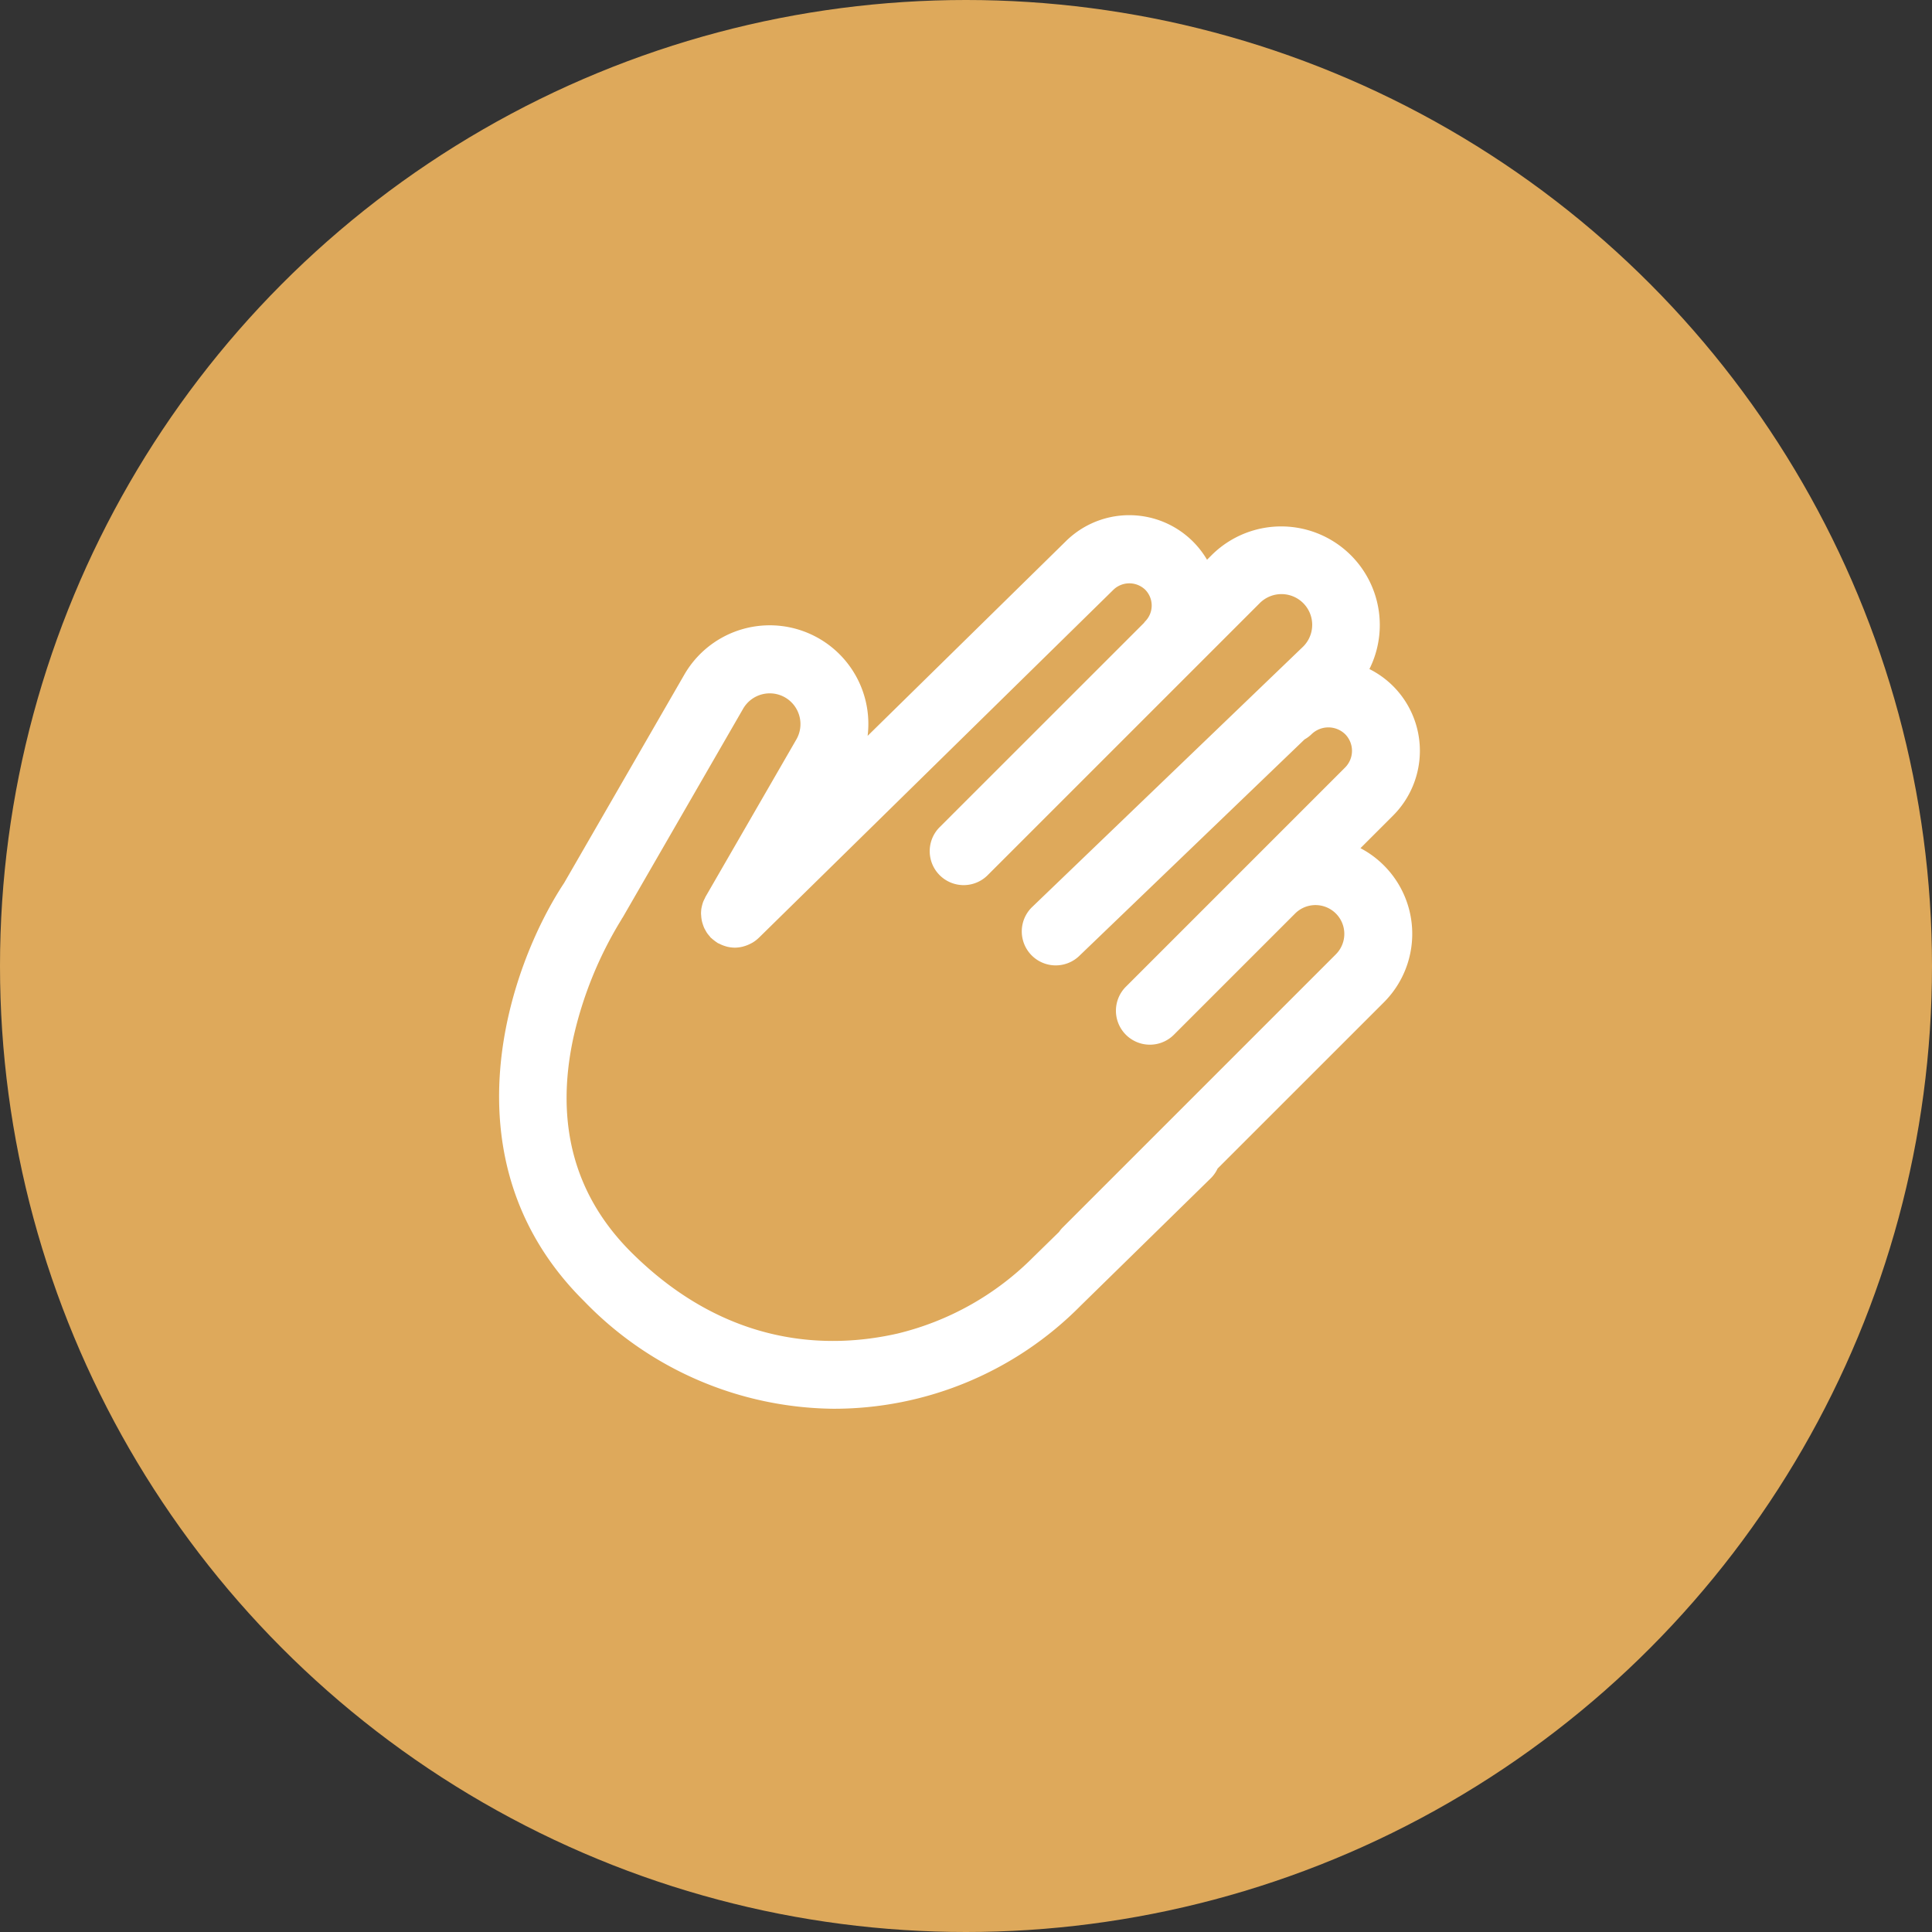
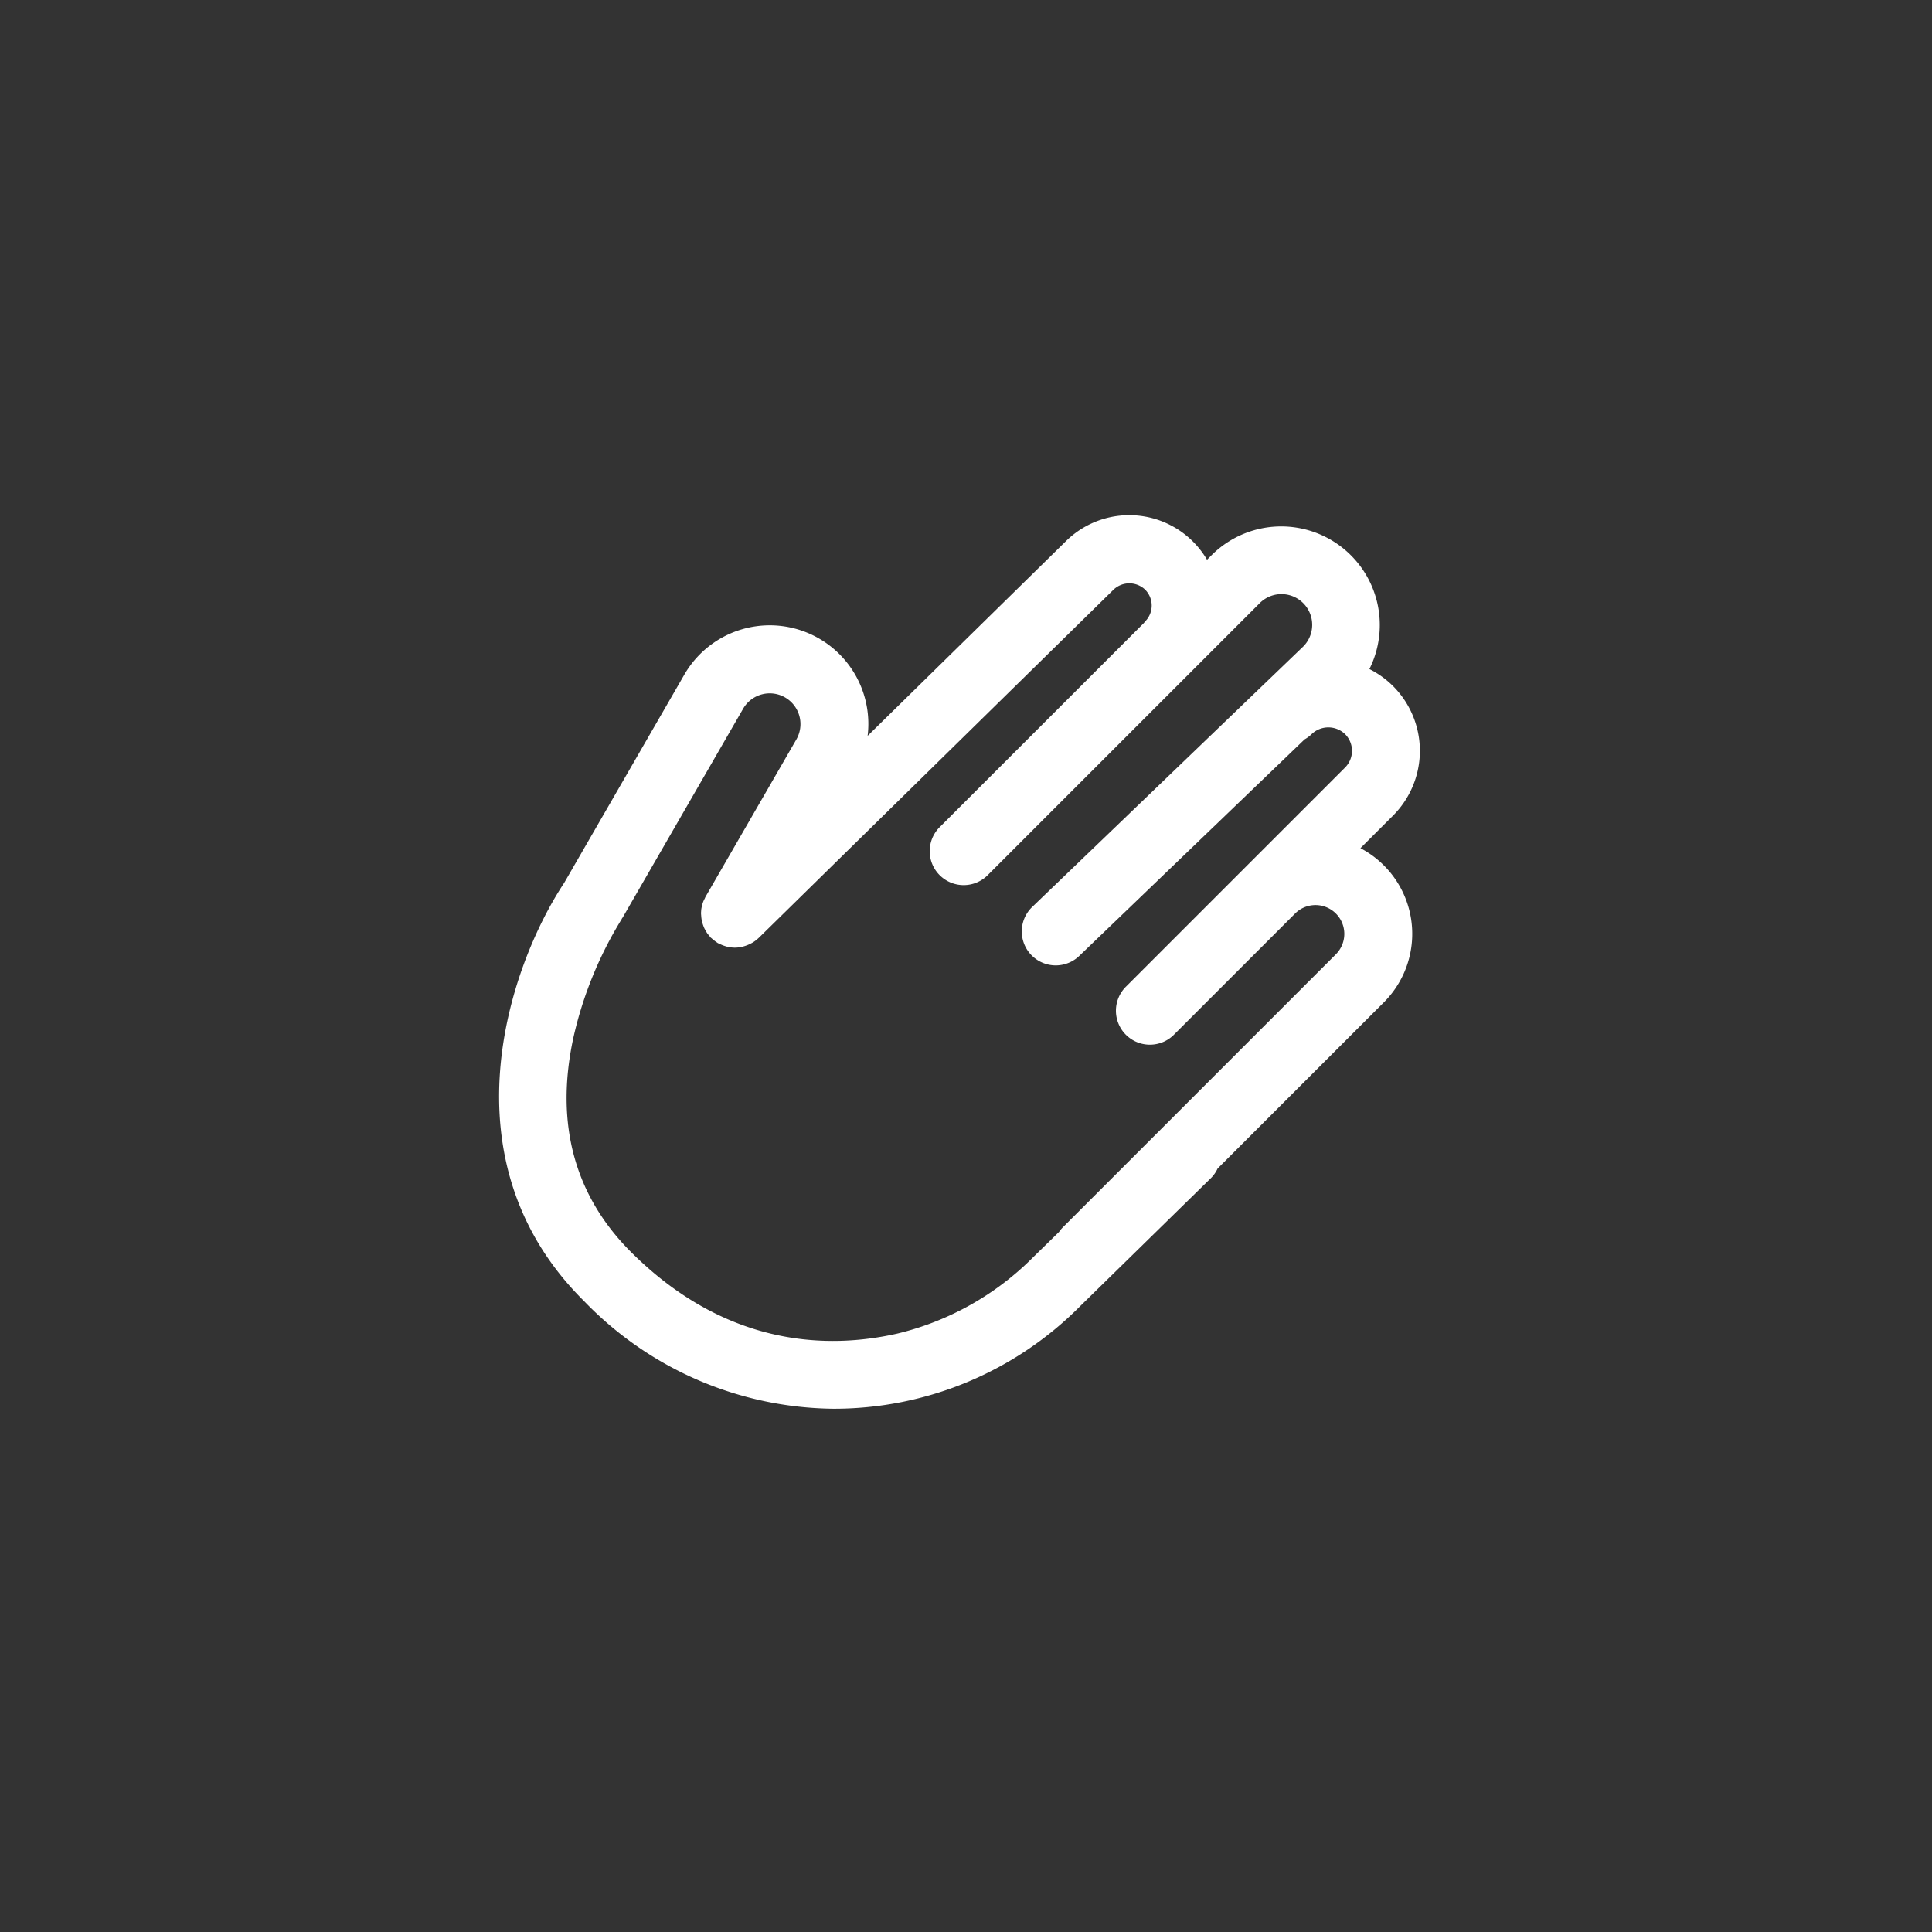
<svg xmlns="http://www.w3.org/2000/svg" width="120" height="120" viewBox="0 0 120 120">
  <rect x="0" y="0" width="120" height="120" fill="#333333" stroke="none" />
  <defs>
    <clipPath id="clip-path">
      <rect id="Rectangle_548" data-name="Rectangle 548" width="57.193" height="55.503" fill="#fff" />
    </clipPath>
  </defs>
  <g id="Groupe_991" data-name="Groupe 991" transform="translate(-1075 -1127)">
-     <circle id="Ellipse_5" data-name="Ellipse 5" cx="60" cy="60" r="60" transform="translate(1075 1127)" fill="#dea95b" />
    <g id="Groupe_988" data-name="Groupe 988" transform="translate(1106 1159)">
      <g id="Groupe_987" data-name="Groupe 987" transform="translate(0 0)" clip-path="url(#clip-path)">
        <path id="Tracé_2545" data-name="Tracé 2545" d="M53.5,20.682l2.027-2.026a5.688,5.688,0,0,0,0-8.041,5.712,5.712,0,0,0-1.47-1.059,6.124,6.124,0,0,0-9.811-7.064l-.275.275a5.6,5.6,0,0,0-8.781-1.138l-12.3,12.076A6.125,6.125,0,0,0,11.5,9.911L4.041,22.839C.589,28.056-3.537,40.095,5.289,48.827A21.8,21.8,0,0,0,20.773,55.5,21.543,21.543,0,0,0,36.12,49.1l8.086-7.919a2.081,2.081,0,0,0,.421-.6L54.959,30.252a6.011,6.011,0,0,0-1.458-9.57M51.977,27.27l-17,17a2.2,2.2,0,0,0-.2.249L33.17,46.09a17.77,17.77,0,0,1-8.422,4.739c-4.242.964-10.547.882-16.492-5-3.561-3.522-4.79-8-3.654-13.325A24.063,24.063,0,0,1,7.6,25.11c.013-.02.02-.042.032-.063s.028-.035.041-.055L15.157,12.02a1.909,1.909,0,0,1,2.607-.7,1.912,1.912,0,0,1,.7,2.607L12.822,23.7c-.02.036-.032.074-.05.11a1.991,1.991,0,0,0-.1.213c-.022.061-.04.123-.057.186s-.034.136-.047.205-.016.134-.021.2-.007.134,0,.2.008.134.017.2a2.01,2.01,0,0,0,.034.2c.014.064.033.126.053.188s.045.131.073.2.061.122.094.182a1.835,1.835,0,0,0,.1.17c.044.063.093.12.142.177.029.032.049.067.079.1s.035.027.053.043a1.916,1.916,0,0,0,.167.14,1.95,1.95,0,0,0,.179.129c.018.011.032.026.051.037s.054.019.081.033a2.043,2.043,0,0,0,.352.146c.048.015.093.031.141.042a2.1,2.1,0,0,0,.453.059c.008,0,.018,0,.027,0l.014,0a2.088,2.088,0,0,0,.47-.061c.045-.011.089-.025.133-.039a2.108,2.108,0,0,0,.34-.138c.042-.022.084-.041.126-.065a2.1,2.1,0,0,0,.385-.29s.011-.008.016-.013L38.161,4.626a1.425,1.425,0,0,1,1.968,0,1.4,1.4,0,0,1,0,1.969c-.03.03-.051.065-.079.1L27.335,19.406a2.109,2.109,0,0,0,2.982,2.982L47.231,5.475a1.908,1.908,0,0,1,2.728,2.669L33.084,24.36A2.109,2.109,0,0,0,36.007,27.4L50.03,13.925a2.121,2.121,0,0,0,.439-.328,1.5,1.5,0,0,1,2.076,0,1.469,1.469,0,0,1,0,2.076L38.96,29.258a2.109,2.109,0,1,0,2.982,2.982l7.5-7.5h0a1.79,1.79,0,1,1,2.531,2.533" transform="translate(0 0)" fill="#fff" />
      </g>
    </g>
  </g>
</svg>